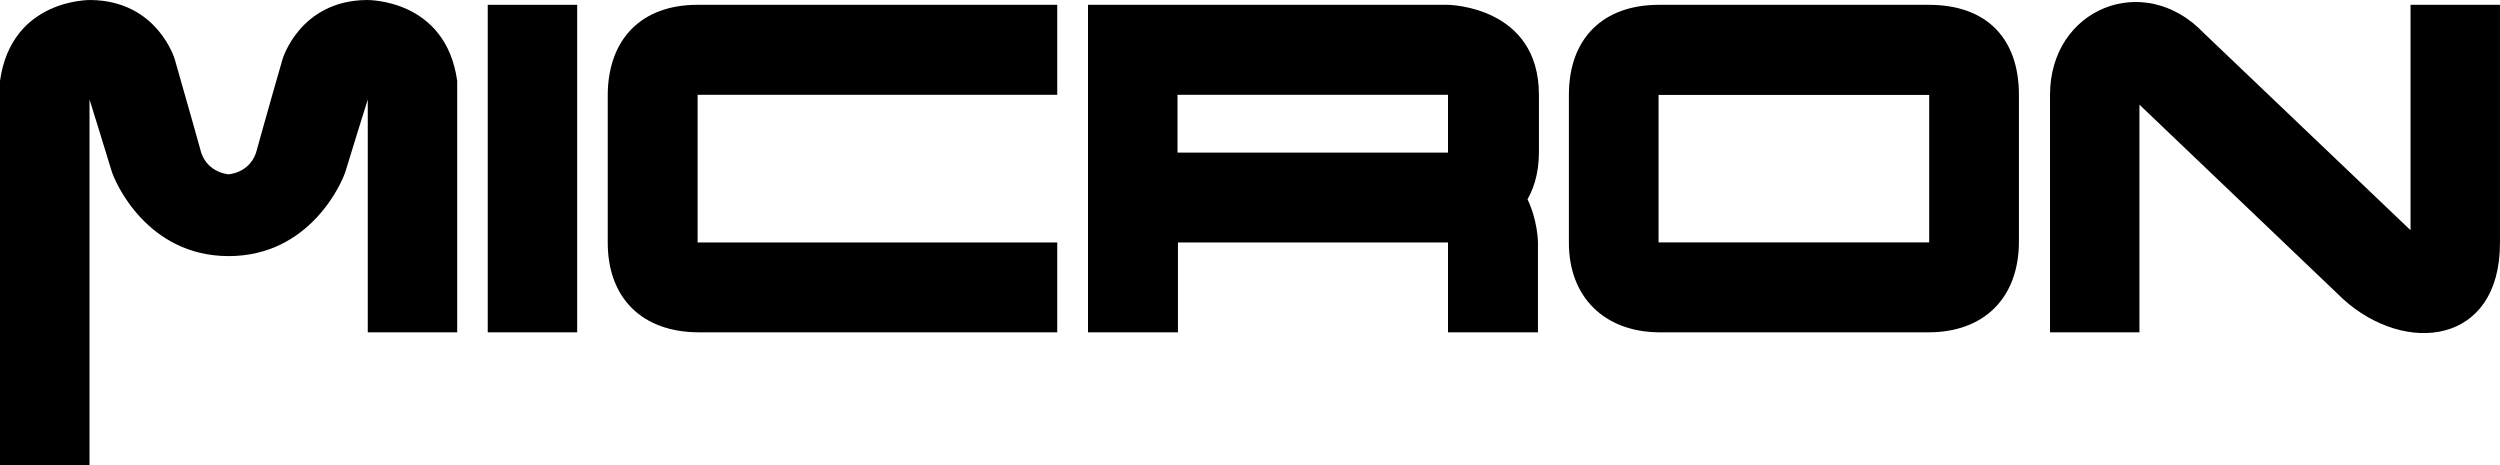
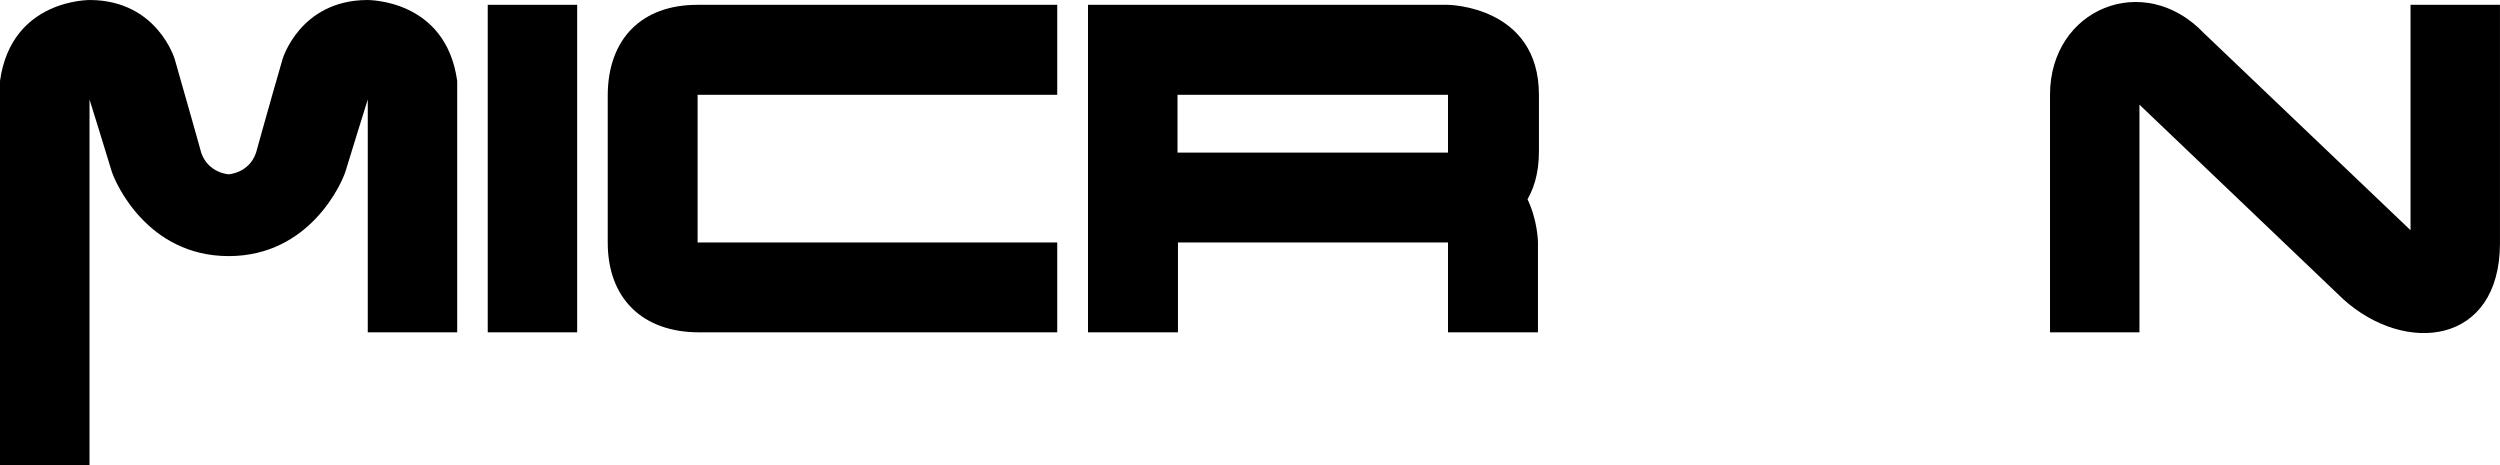
<svg xmlns="http://www.w3.org/2000/svg" width="1726.7" height="321.46" version="1.1" viewBox="0 0 1726.7 321.46">
  <g>
    <path d="m336.87 229.53h61.771v-226.2h-61.771z" />
-     <path d="m1083.6 65.575c0-39.479 23.958-62.24 62.135-62.24h186.51c39.479 0 62.188 22.76 62.188 62.24v101.2c0 38.854-23.958 62.76-62.5 62.76h-186.09c-37.604-0.312-62.24-24.219-62.24-61.823v-102.14h61.927v101.87h186.93v-101.87h-248.85" />
    <path d="m1415.9 229.53h61.771v-157.24l140.89 134.48c42.969 38.698 108.12 31.406 108.12-38.906v-164.53h-61.771v155.68l-142.81-136.2c-41.25-43.281-106.2-16.979-106.2 42.708v164.01" />
    <path d="m419.74 66.2c0-39.531 23.646-62.865 61.823-62.865h248.65v62.135h-248.39v101.98h248.39v62.083h-247.34c-39.479 0-63.125-23.75-63.125-61.979v-101.35" />
    <path d="m157.92 176.88c-56.094 0-78.438-50.625-80.938-59.062-2.448-8.438-15.156-49.115-15.156-49.115v252.76h-61.823v-265.57c7.969-57.083 62.604-55.885 62.604-55.885 46.146 0.468 58.073 40.833 58.073 40.833 9.427 32.76 18.385 64.896 18.385 64.896 4.948 13.906 18.854 14.636 18.854 14.636s13.906-0.729 18.854-14.636c0 0 8.906-32.135 18.385-64.896 0 0 11.875-40.365 58.073-40.833 0 0 54.635-1.199 62.552 55.885v173.65h-61.771v-160.83s-12.708 40.677-15.208 49.115c-2.448 8.438-24.792 59.062-80.885 59.062" />
    <path d="m1000.1 65.471h-186.82v39.948h186.82v-102.08s62.812 0.677 62.812 62.188v39.219c0 62.187-62.812 62.708-62.812 62.708v-62.031c62.136 0 62.136 62.135 62.136 62.135v61.979h-62.136v-62.083h-186.51v62.083h-62.135v-226.2h248.65v62.135" />
  </g>
</svg>